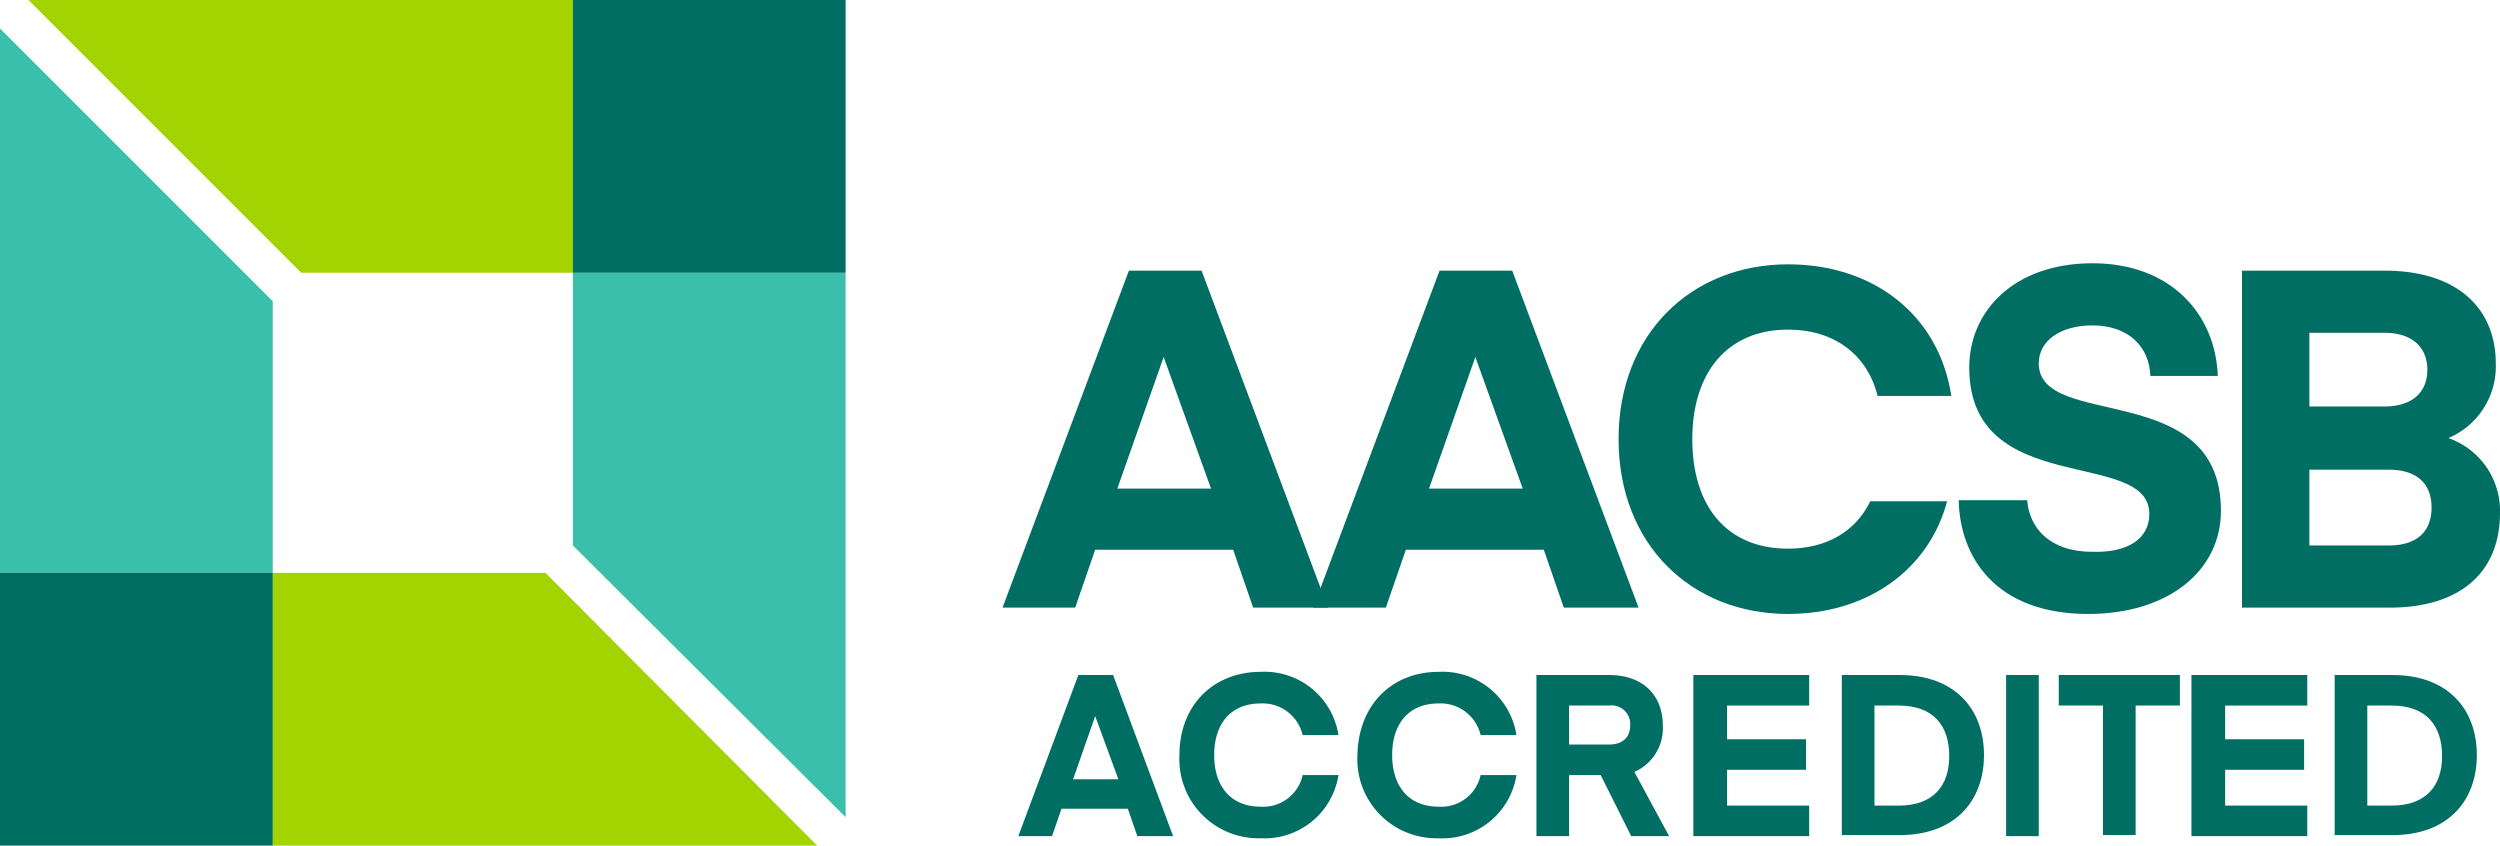
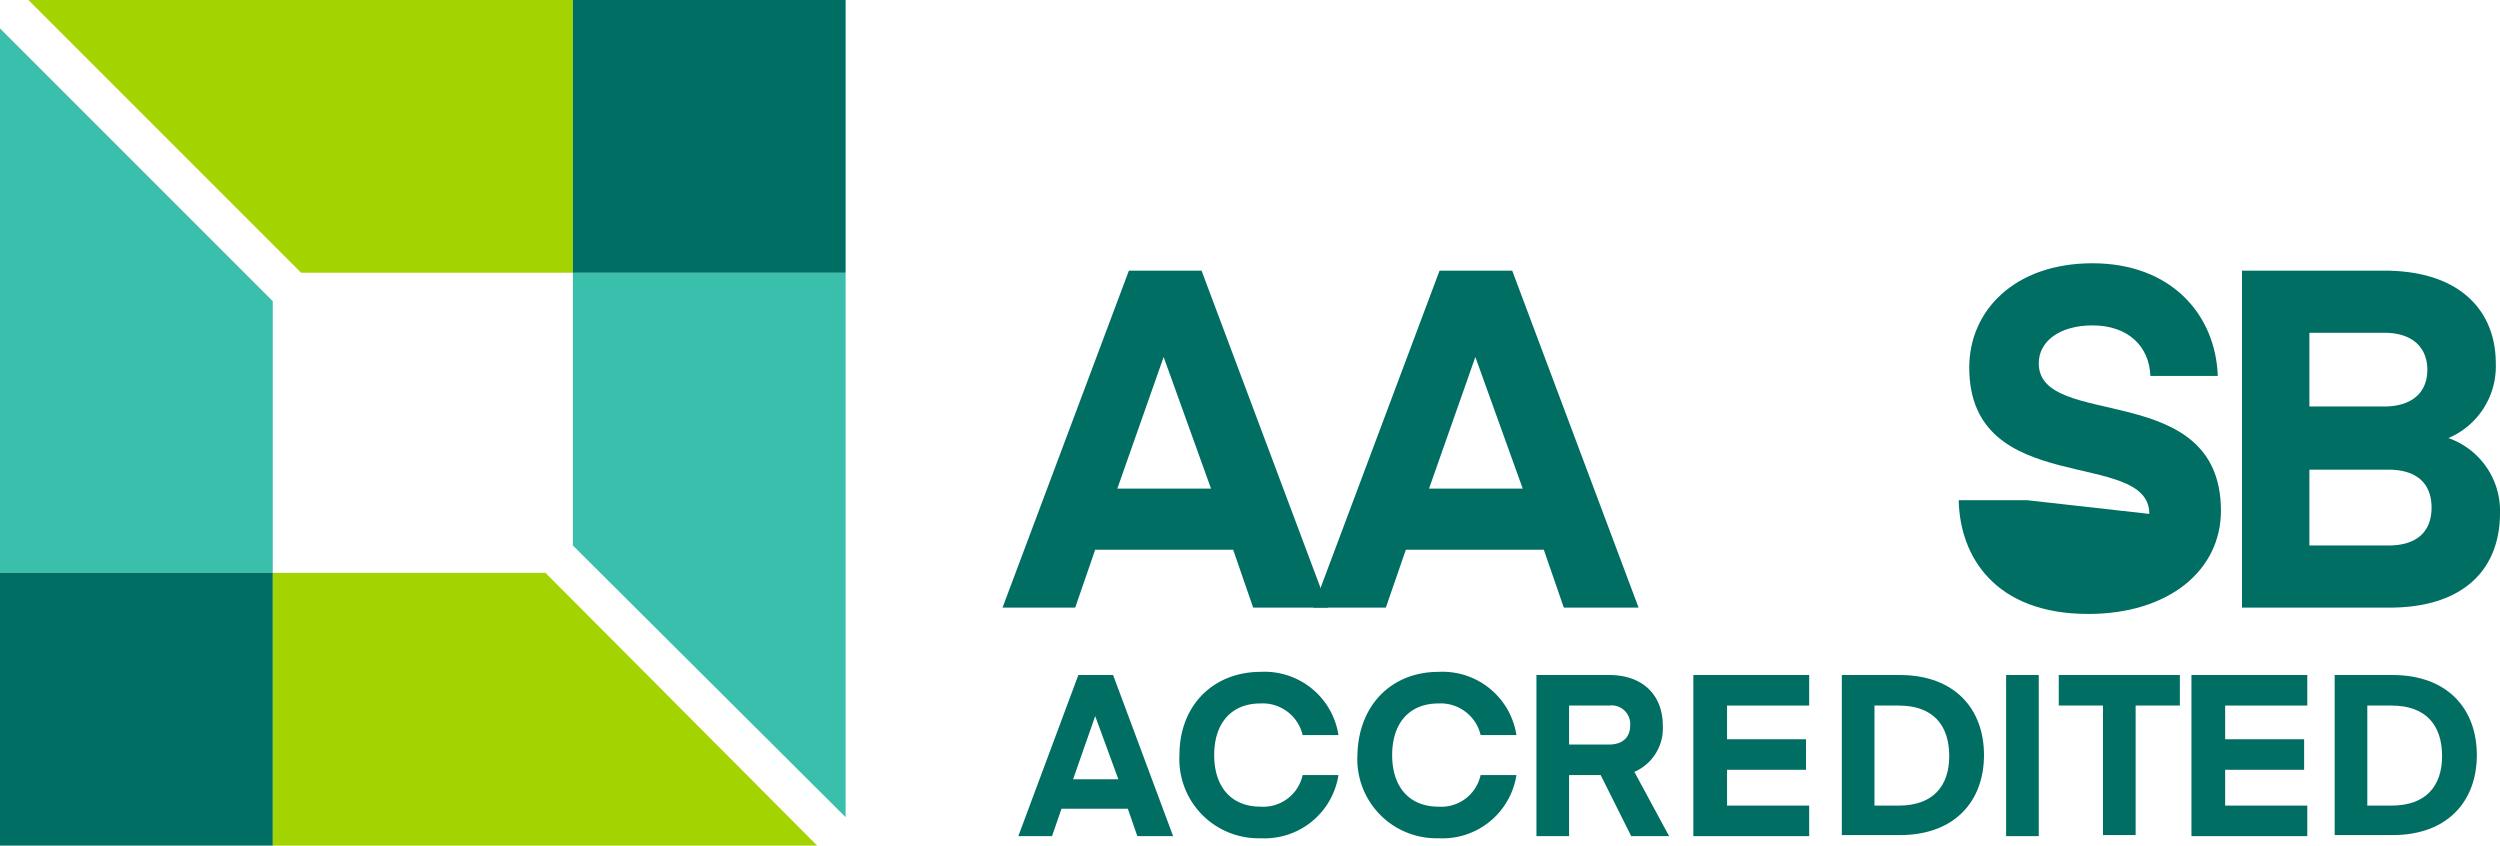
<svg xmlns="http://www.w3.org/2000/svg" id="badge-aacsb_1_" data-name="badge-aacsb (1)" width="237.4" height="80.3" viewBox="0 0 237.4 80.3">
  <path id="Path_839" data-name="Path 839" d="M96.7,79.4l5.7-15.3h3.3l5.7,15.3H108l-.9-2.6h-6.3l-.9,2.6H96.7ZM104,68l-2.1,6h4.3L104,68Z" fill="#006e63" />
  <path id="Path_840" data-name="Path 840" d="M119.7,63.8a7.1,7.1,0,0,1,7.4,6h-3.4a3.9,3.9,0,0,0-4-3c-2.8,0-4.4,1.9-4.4,4.9s1.6,4.9,4.4,4.9a3.824,3.824,0,0,0,4-3h3.4a7.1,7.1,0,0,1-7.4,6,7.512,7.512,0,0,1-7.7-7.9c0-4.8,3.3-7.9,7.7-7.9Z" fill="#006e63" />
  <path id="Path_841" data-name="Path 841" d="M136.6,63.8a7.1,7.1,0,0,1,7.4,6h-3.4a3.9,3.9,0,0,0-4-3c-2.8,0-4.4,1.9-4.4,4.9s1.6,4.9,4.4,4.9a3.824,3.824,0,0,0,4-3H144a7.1,7.1,0,0,1-7.4,6,7.512,7.512,0,0,1-7.7-7.9c.1-4.8,3.3-7.9,7.7-7.9Z" fill="#006e63" />
  <path id="Path_842" data-name="Path 842" d="M154.9,79.4,152,73.6h-3v5.8h-3.1V64.1h6.9c3.3,0,5.1,2,5.1,4.8a4.514,4.514,0,0,1-2.7,4.4l3.3,6.1ZM152.8,67H149v3.7h3.8c1.3,0,2-.7,2-1.8a1.767,1.767,0,0,0-2-1.9Z" fill="#006e63" />
  <path id="Path_843" data-name="Path 843" d="M171.8,79.4h-11V64.1h11V67H164v3.2h7.5v2.9H164v3.4h7.8Z" fill="#006e63" />
  <path id="Path_844" data-name="Path 844" d="M174.9,79.4V64.1h5.5c5.2,0,8,3.2,8,7.6s-2.8,7.6-8,7.6h-5.5ZM180.3,67H178v9.5h2.3c3.3,0,4.8-1.9,4.8-4.7C185.1,68.9,183.6,67,180.3,67Z" fill="#006e63" />
  <path id="Path_845" data-name="Path 845" d="M193.6,79.4h-3.1V64.1h3.1Z" fill="#006e63" />
  <path id="Path_846" data-name="Path 846" d="M207,67h-4.2V79.3h-3.1V67h-4.2V64.1H207Z" fill="#006e63" />
  <path id="Path_847" data-name="Path 847" d="M219.1,79.4h-11V64.1h11V67h-7.8v3.2h7.5v2.9h-7.5v3.4h7.8Z" fill="#006e63" />
  <path id="Path_848" data-name="Path 848" d="M221.7,79.4V64.1h5.5c5.2,0,8,3.2,8,7.6s-2.8,7.6-8,7.6h-5.5ZM227.1,67h-2.3v9.5h2.3c3.3,0,4.8-1.9,4.8-4.7C231.9,68.9,230.4,67,227.1,67Z" fill="#006e63" />
  <path id="Path_849" data-name="Path 849" d="M54.4,25.9V51.8L80.3,77.6V25.9Z" fill="#3bbfad" />
  <path id="Path_850" data-name="Path 850" d="M54.4,0H2.7L28.6,25.9H54.4Z" fill="#a3d300" />
  <rect id="Rectangle_317" data-name="Rectangle 317" width="25.9" height="25.9" transform="translate(54.4)" fill="#006e63" />
  <path id="Path_851" data-name="Path 851" d="M25.9,54.4V28.6L0,2.7V54.4Z" fill="#3bbfad" />
  <path id="Path_852" data-name="Path 852" d="M25.9,80.3H77.6L51.8,54.4H25.9Z" fill="#a3d300" />
  <rect id="Rectangle_318" data-name="Rectangle 318" width="25.9" height="25.9" transform="translate(0 54.4)" fill="#006e63" />
  <path id="Path_853" data-name="Path 853" d="M95.2,57.7l12-32h6.9l12,32H119l-1.9-5.5H104l-1.9,5.5Zm15.3-23.8-4.4,12.5H115Z" fill="#006e63" />
  <path id="Path_854" data-name="Path 854" d="M124.7,57.7l12-32h6.9l12,32h-7.1l-1.9-5.5H133.5l-1.9,5.5h-6.9Zm15.4-23.8-4.4,12.5h8.9Z" fill="#006e63" />
-   <path id="Path_855" data-name="Path 855" d="M204.1,48.8c0-6.3-17.1-1.4-17.1-13.9,0-5.4,4.3-9.9,11.7-9.9,7.5,0,11.7,4.9,11.9,10.7h-6.4c-.1-2.8-2.1-4.8-5.5-4.8-3.1,0-5.1,1.5-5.1,3.6,0,6.4,17.3,1.4,17.3,14,0,5.7-5,9.8-12.6,9.8-8.9,0-12.2-5.5-12.3-10.8h6.5c.2,2.6,2.1,4.9,6.2,4.9,3.3.1,5.4-1.2,5.4-3.6Z" fill="#006e63" />
+   <path id="Path_855" data-name="Path 855" d="M204.1,48.8c0-6.3-17.1-1.4-17.1-13.9,0-5.4,4.3-9.9,11.7-9.9,7.5,0,11.7,4.9,11.9,10.7h-6.4c-.1-2.8-2.1-4.8-5.5-4.8-3.1,0-5.1,1.5-5.1,3.6,0,6.4,17.3,1.4,17.3,14,0,5.7-5,9.8-12.6,9.8-8.9,0-12.2-5.5-12.3-10.8h6.5Z" fill="#006e63" />
  <path id="Path_856" data-name="Path 856" d="M212.9,57.7v-32h13.5c7.3,0,10.6,3.9,10.6,8.8a7.4,7.4,0,0,1-4.5,7.1,7.314,7.314,0,0,1,4.9,7.1c0,5.5-3.6,9-10.5,9h-14Zm6.4-26v6.9h7.1c2.5,0,4.1-1.2,4.1-3.5,0-1.9-1.2-3.5-4.1-3.5h-7.1Zm0,12.8v7.3h7.5c2.8,0,4.1-1.4,4.1-3.6s-1.3-3.6-4.1-3.6h-7.5Z" fill="#006e63" />
-   <path id="Path_857" data-name="Path 857" d="M177.6,47.6c-1.4,2.9-4.2,4.5-7.8,4.5-5.9,0-9.1-4.1-9.1-10.4s3.3-10.4,9.1-10.4c4.3,0,7.5,2.3,8.5,6.3h7c-1.2-7.8-7.5-12.5-15.5-12.5-9.2,0-16.1,6.6-16.1,16.6s6.9,16.6,16.1,16.6c7.3,0,13.3-4,15.1-10.7h-7.3Z" fill="#006e63" />
</svg>